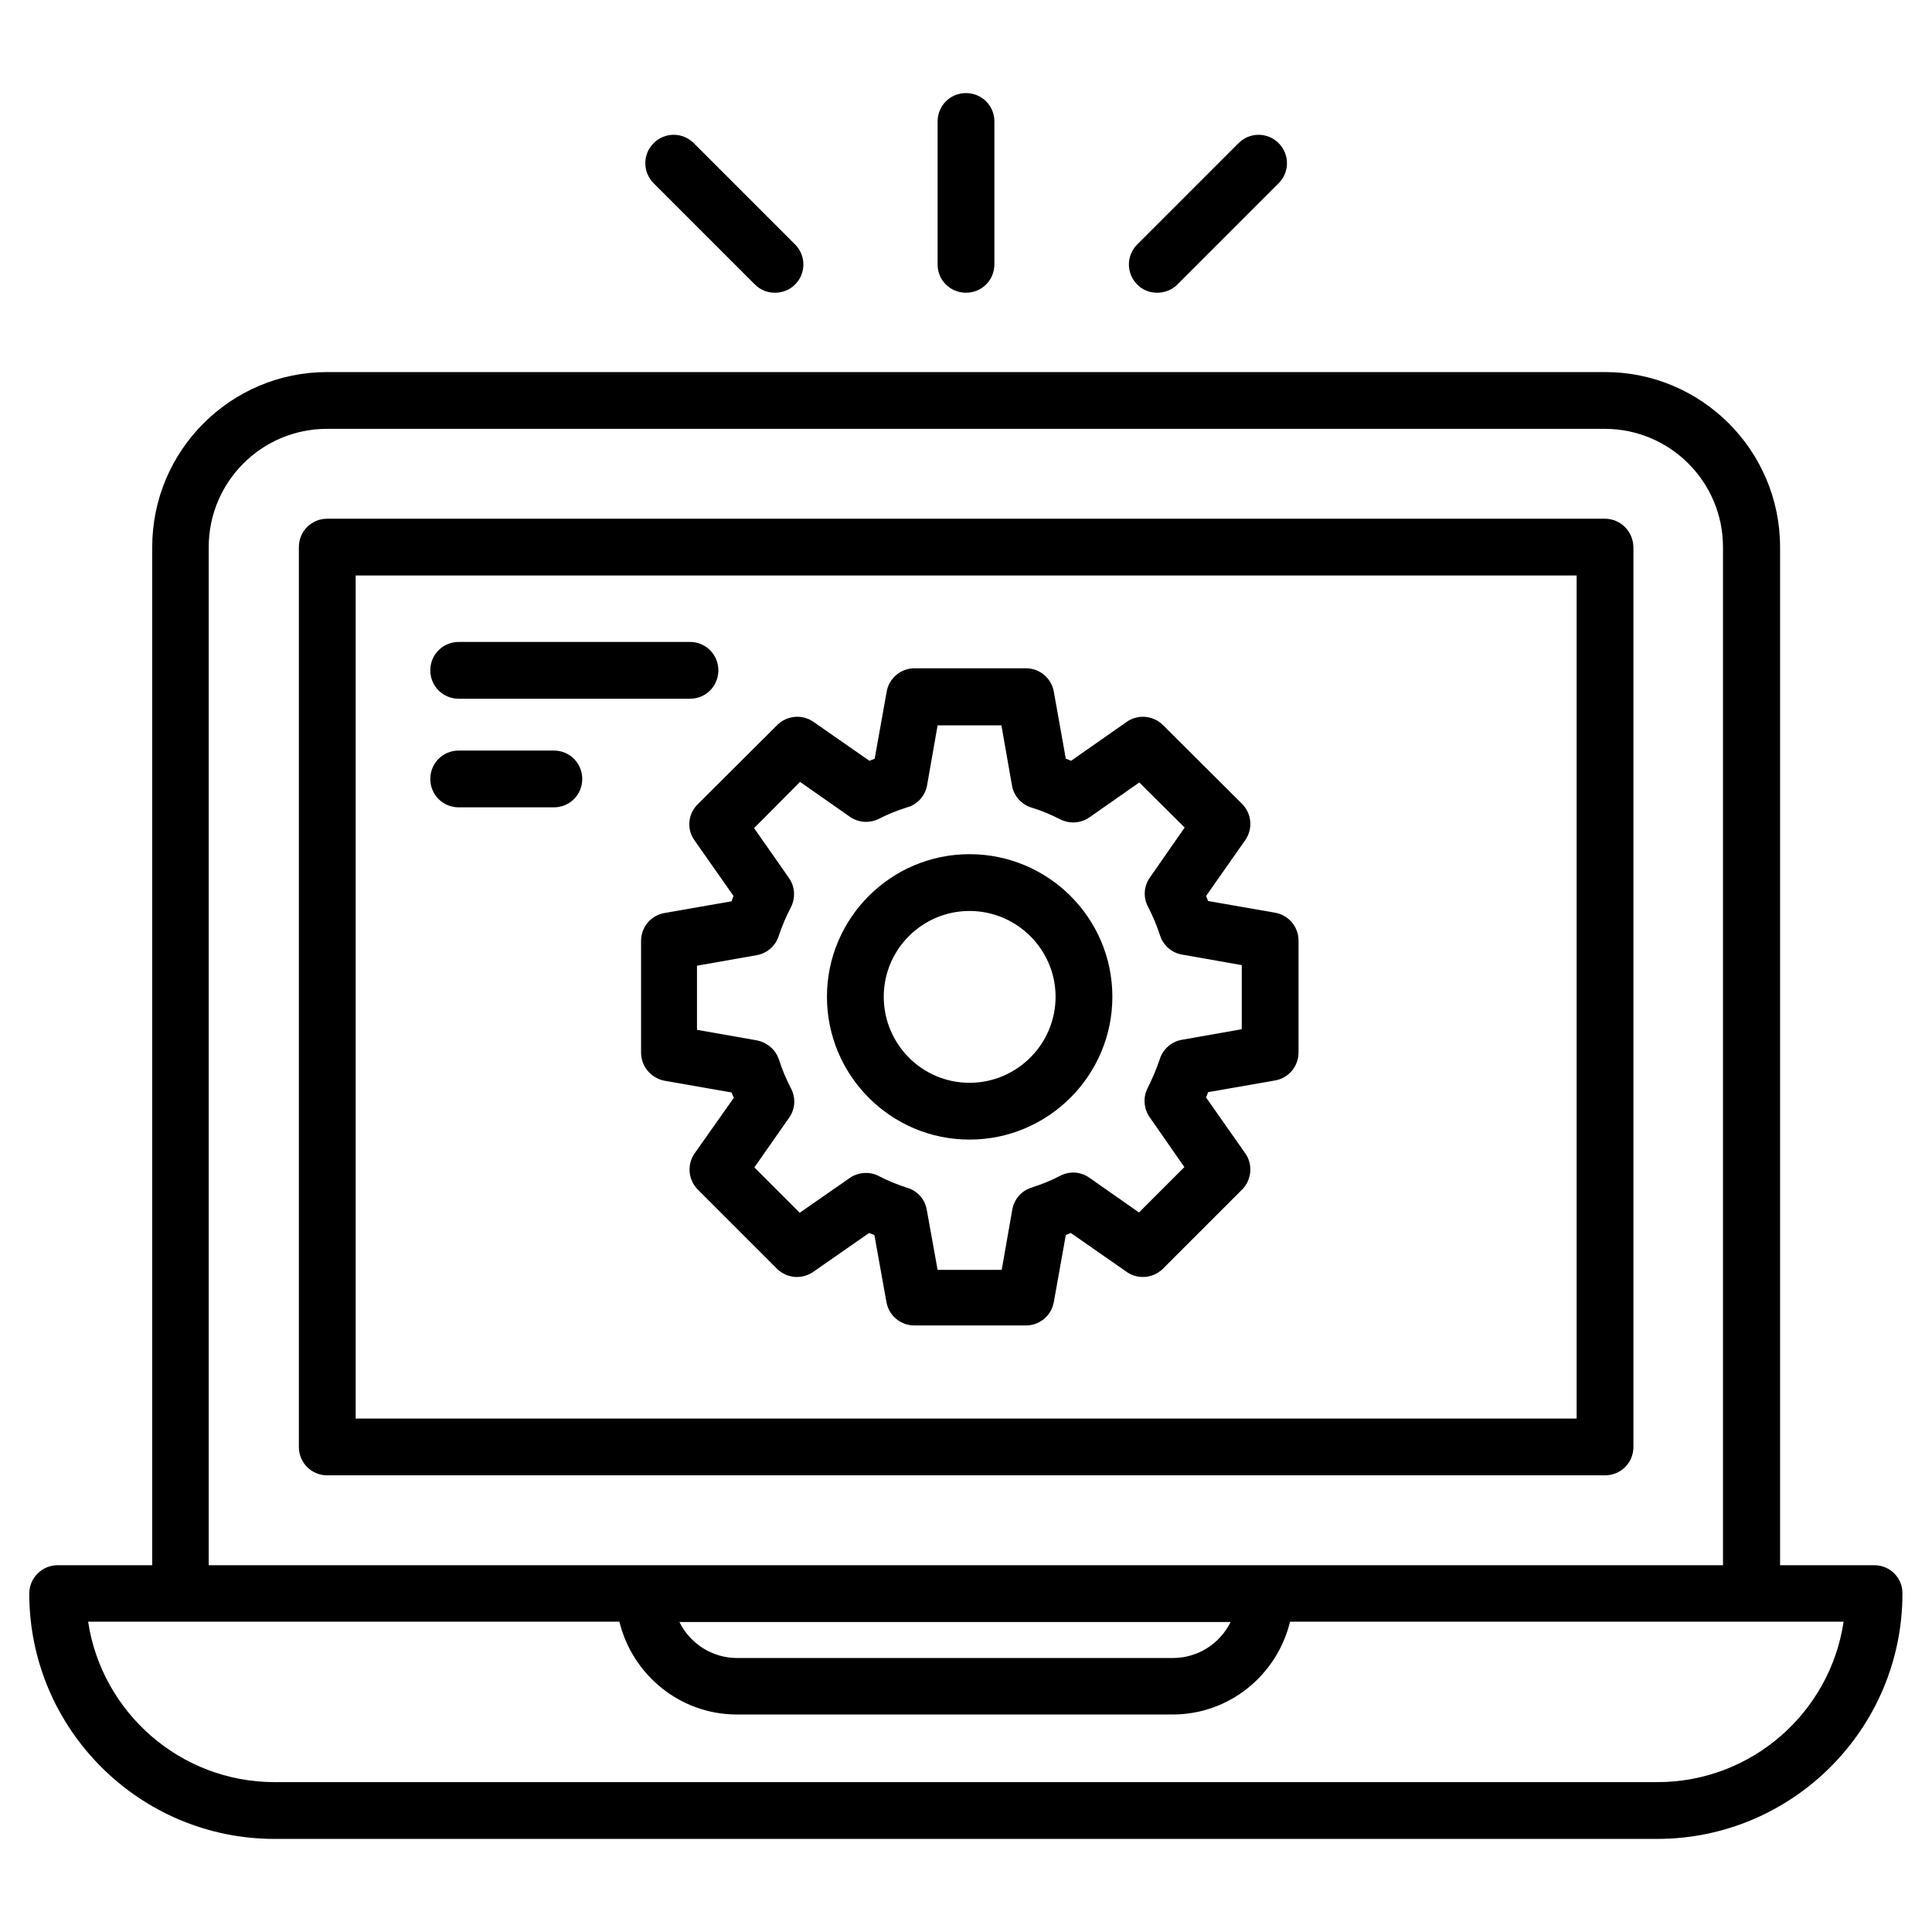
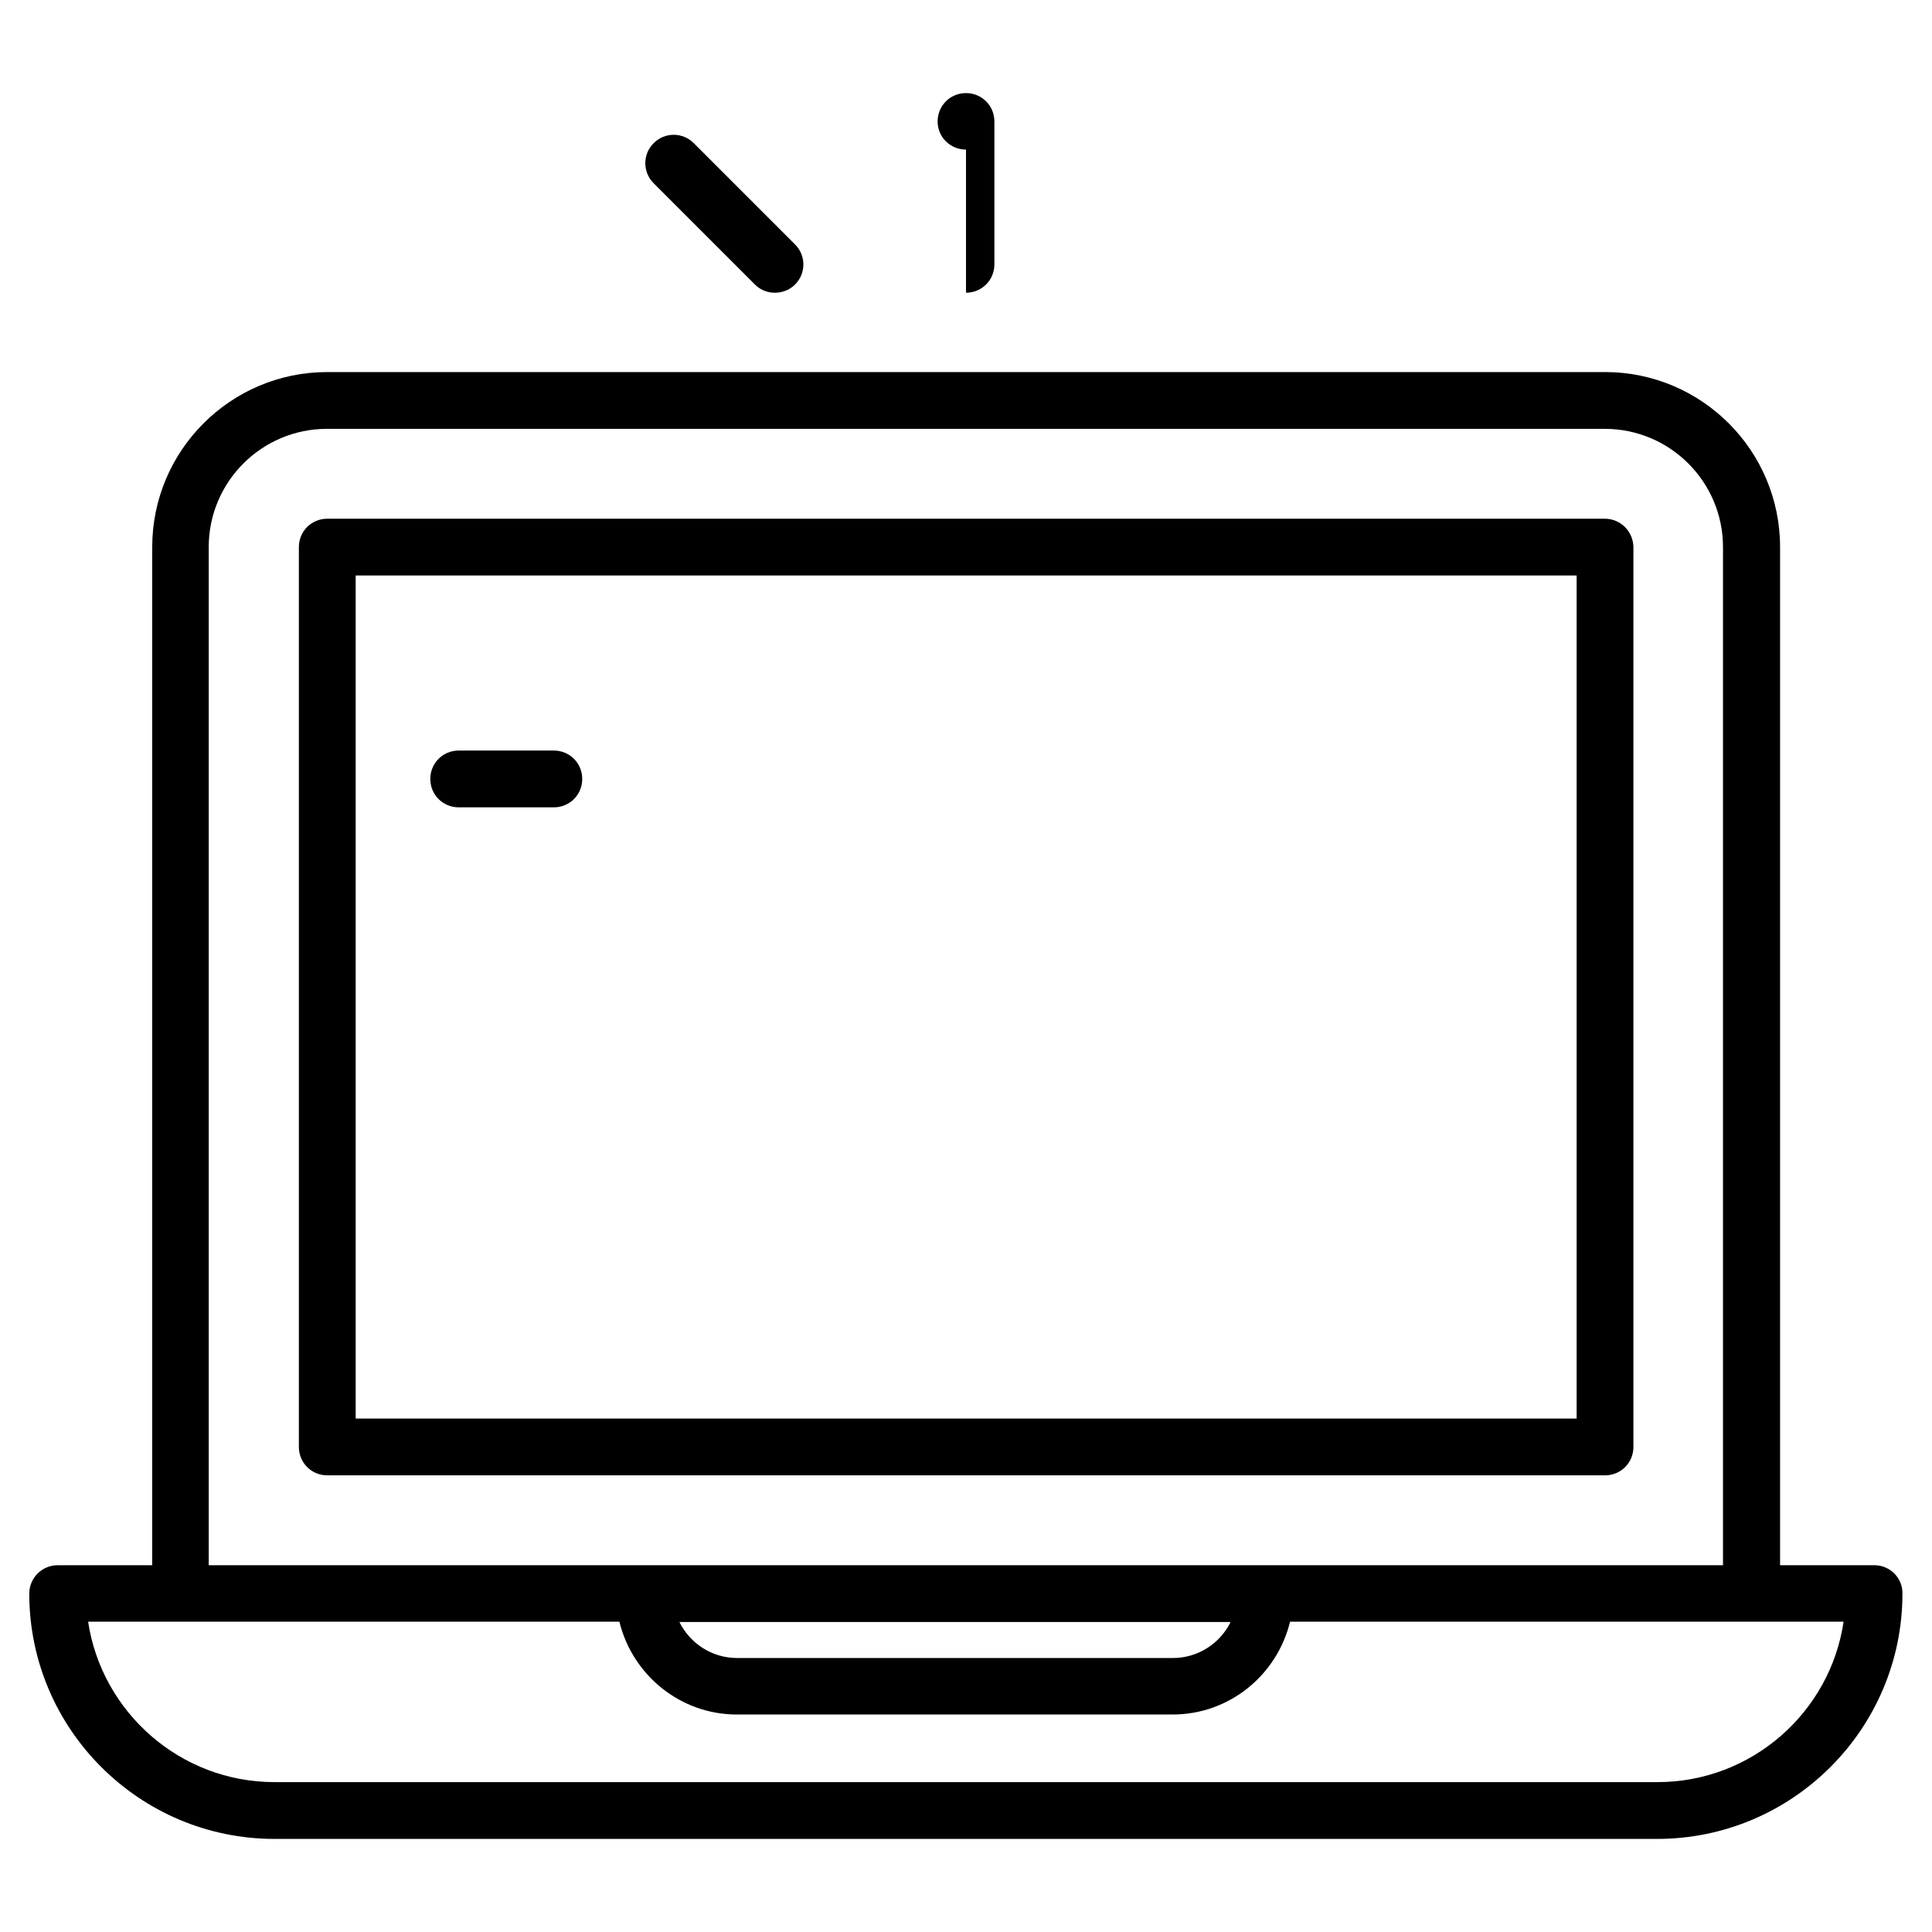
<svg xmlns="http://www.w3.org/2000/svg" id="Layer_1" enable-background="new 0 0 66 66" height="512" viewBox="0 0 66 66" width="512">
  <g>
    <path d="m64.03 53.47h-3.22v-34.78c0-3.3-2.68-5.98-5.98-5.98h-43.65c-3.3 0-5.98 2.68-5.98 5.98v34.78h-3.23c-.53 0-.97.43-.97.97 0 4.62 3.76 8.38 8.38 8.38h47.23c4.62 0 8.38-3.76 8.38-8.38.01-.54-.43-.97-.96-.97zm-56.9-34.78c0-2.23 1.81-4.04 4.04-4.04h43.65c2.23 0 4.04 1.81 4.04 4.04v34.78h-51.73zm49.49 42.19h-47.24c-3.22 0-5.9-2.38-6.37-5.48h18.15c.44 1.81 2.07 3.17 4.01 3.17h14.89c1.95 0 3.57-1.36 4.01-3.17h18.91c-.46 3.1-3.14 5.48-6.36 5.48zm-14.58-5.47c-.36.73-1.11 1.23-1.97 1.23h-14.89c-.86 0-1.61-.5-1.97-1.23z" />
    <path d="m54.82 17.72h-43.64c-.54 0-.97.43-.97.97v30.74c0 .54.43.97.97.97h43.65c.54 0 .97-.43.97-.97v-30.74c-.01-.54-.44-.97-.98-.97zm-.97 30.74h-41.7v-28.8h41.71v28.8z" />
-     <path d="m15.67 23.87h7.9c.54 0 .97-.43.97-.97s-.43-.97-.97-.97h-7.9c-.54 0-.97.43-.97.97s.43.97.97.97z" />
    <path d="m15.67 27.58h3.25c.54 0 .97-.43.97-.97s-.43-.97-.97-.97h-3.25c-.54 0-.97.43-.97.97s.43.97.97.97z" />
-     <path d="m23.72 28.7 1.34 1.91c-.03.06-.05.12-.07.18l-2.29.4c-.46.08-.8.48-.8.95v3.82c0 .47.34.87.8.96l2.29.4c.02.06.05.12.08.18l-1.34 1.9c-.27.39-.22.91.11 1.24l2.7 2.7c.33.33.85.38 1.24.11l1.91-1.33c.06.02.12.05.18.07l.41 2.28c.08.47.48.81.96.81h3.81c.47 0 .87-.34.95-.8l.41-2.29c.06-.02.12-.05.17-.07l1.91 1.33c.38.27.91.22 1.24-.11l2.7-2.7c.33-.33.38-.86.11-1.24l-1.34-1.91c.03-.06.05-.12.07-.18l2.29-.4c.46-.08.8-.48.8-.96v-3.82c0-.47-.34-.87-.8-.95l-2.29-.4c-.02-.06-.05-.12-.07-.17l1.34-1.91c.27-.39.22-.91-.11-1.24l-2.7-2.69c-.33-.33-.86-.38-1.24-.11l-1.9 1.33c-.06-.03-.12-.05-.18-.07l-.41-2.29c-.08-.46-.48-.8-.95-.8h-3.81c-.47 0-.87.34-.95.8l-.41 2.29c-.06.02-.12.05-.18.07l-1.91-1.33c-.39-.27-.91-.22-1.24.11l-2.7 2.69c-.35.33-.4.86-.13 1.24zm3.61-1.99 1.7 1.19c.3.21.68.23 1 .07.27-.14.58-.27.9-.37.02-.01.04-.02.06-.02.03-.01.06-.02.07-.02.32-.12.55-.4.61-.73l.36-2.05h2.18l.36 2.05c.06.36.32.65.67.76.34.1.66.24.98.4s.7.14 1-.07l1.7-1.19 1.55 1.54-1.19 1.71c-.21.3-.23.68-.06 1 .16.31.3.64.41.98s.4.59.75.65l2.04.36v2.19l-2.04.36c-.35.06-.65.31-.76.66-.11.33-.25.66-.41.98-.17.32-.14.71.06 1l1.19 1.71-1.55 1.55-1.7-1.19c-.3-.21-.68-.23-1-.06-.3.16-.63.29-.97.4-.35.11-.6.4-.66.76l-.36 2.05h-2.19l-.37-2.05c-.06-.36-.32-.65-.66-.75-.34-.11-.66-.24-.97-.4-.32-.17-.71-.14-1 .06l-1.71 1.19-1.55-1.55 1.19-1.7c.21-.3.23-.68.06-1-.16-.31-.3-.64-.41-.98s-.4-.59-.76-.66l-2.04-.36v-2.19l2.04-.36c.35-.06.64-.31.75-.65.11-.33.25-.67.42-.99.16-.32.14-.7-.07-1l-1.19-1.7z" />
-     <path d="m33.12 38.93c2.69 0 4.88-2.19 4.88-4.88s-2.19-4.87-4.88-4.87-4.87 2.19-4.87 4.87c0 2.69 2.18 4.88 4.87 4.88zm0-7.81c1.62 0 2.94 1.32 2.94 2.93 0 1.62-1.32 2.94-2.94 2.94s-2.93-1.32-2.93-2.94c0-1.61 1.31-2.93 2.93-2.93z" />
-     <path d="m33 10c.54 0 .97-.43.97-.97v-4.88c0-.54-.43-.97-.97-.97s-.97.43-.97.97v4.89c0 .53.43.96.97.96z" />
+     <path d="m33 10c.54 0 .97-.43.97-.97v-4.88c0-.54-.43-.97-.97-.97s-.97.43-.97.97c0 .53.43.96.97.96z" />
    <path d="m25.79 9.72c.19.19.43.28.68.28s.5-.09.69-.28c.38-.38.38-.99 0-1.37l-3.46-3.46c-.38-.38-.99-.38-1.37 0s-.38.99 0 1.37z" />
-     <path d="m39.53 10c.25 0 .5-.09.69-.28l3.46-3.46c.38-.38.38-.99 0-1.37s-.99-.38-1.37 0l-3.46 3.46c-.38.38-.38.99 0 1.37.18.19.43.28.68.28z" />
  </g>
</svg>